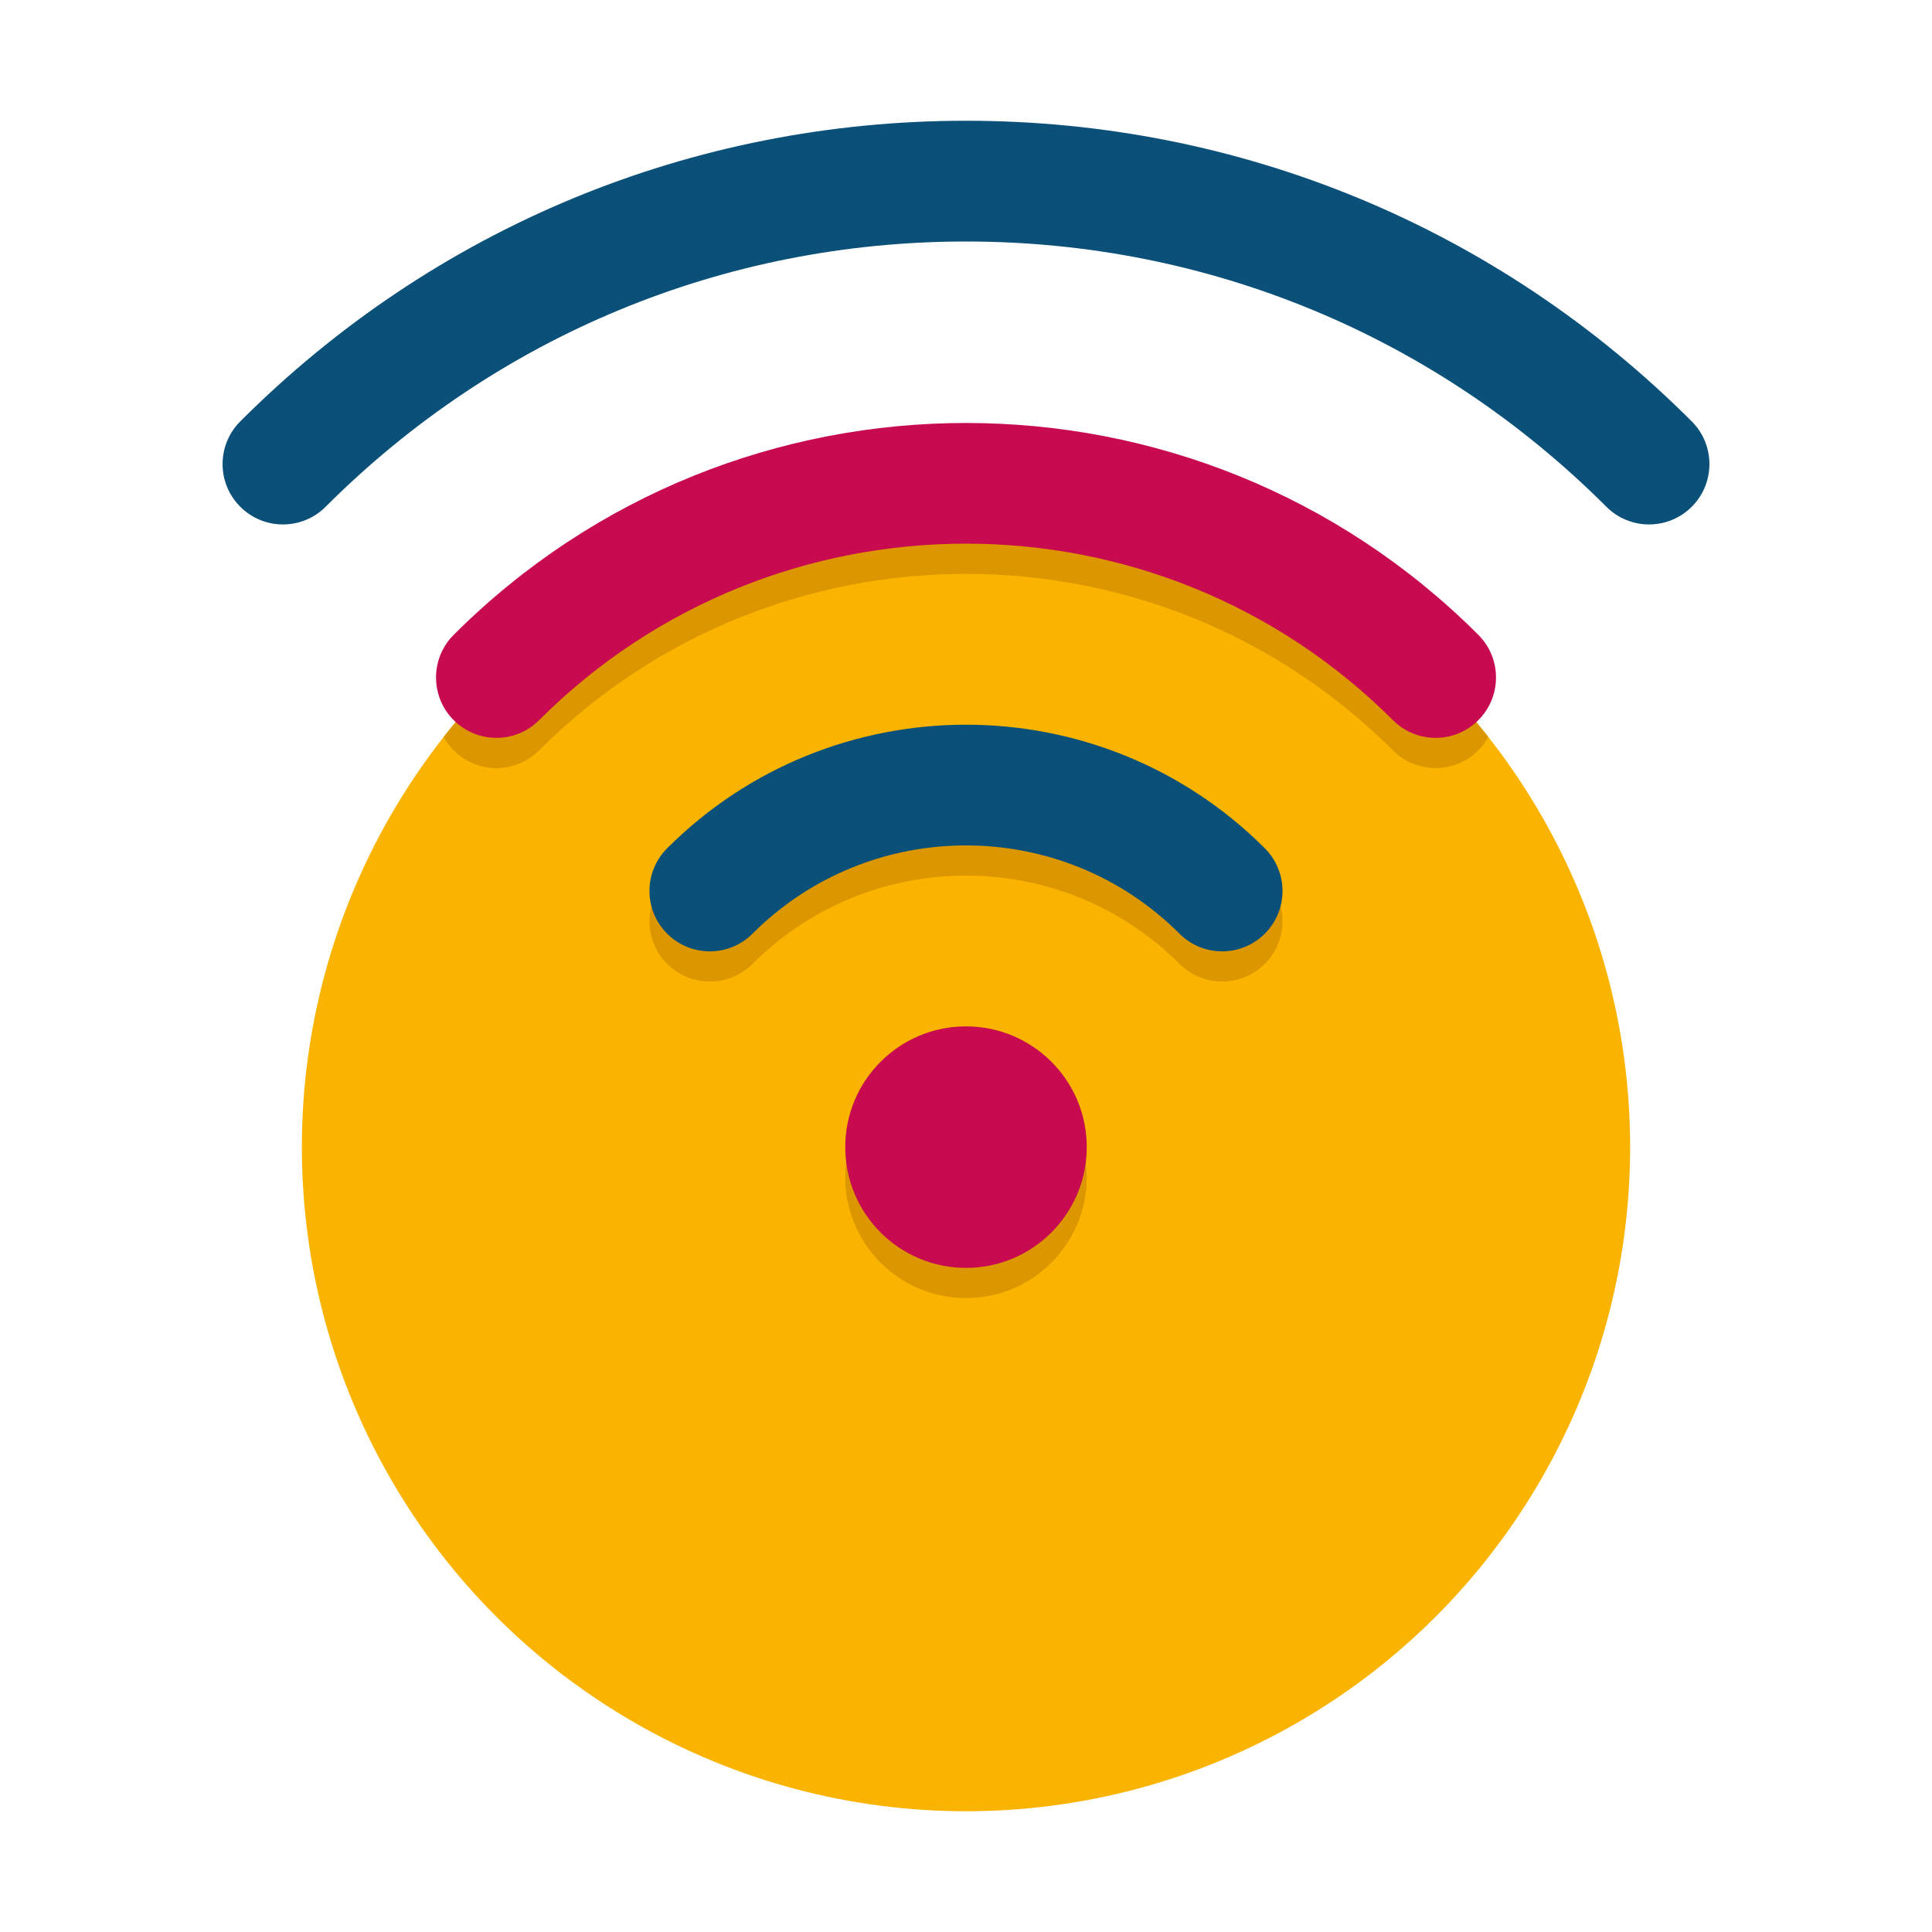
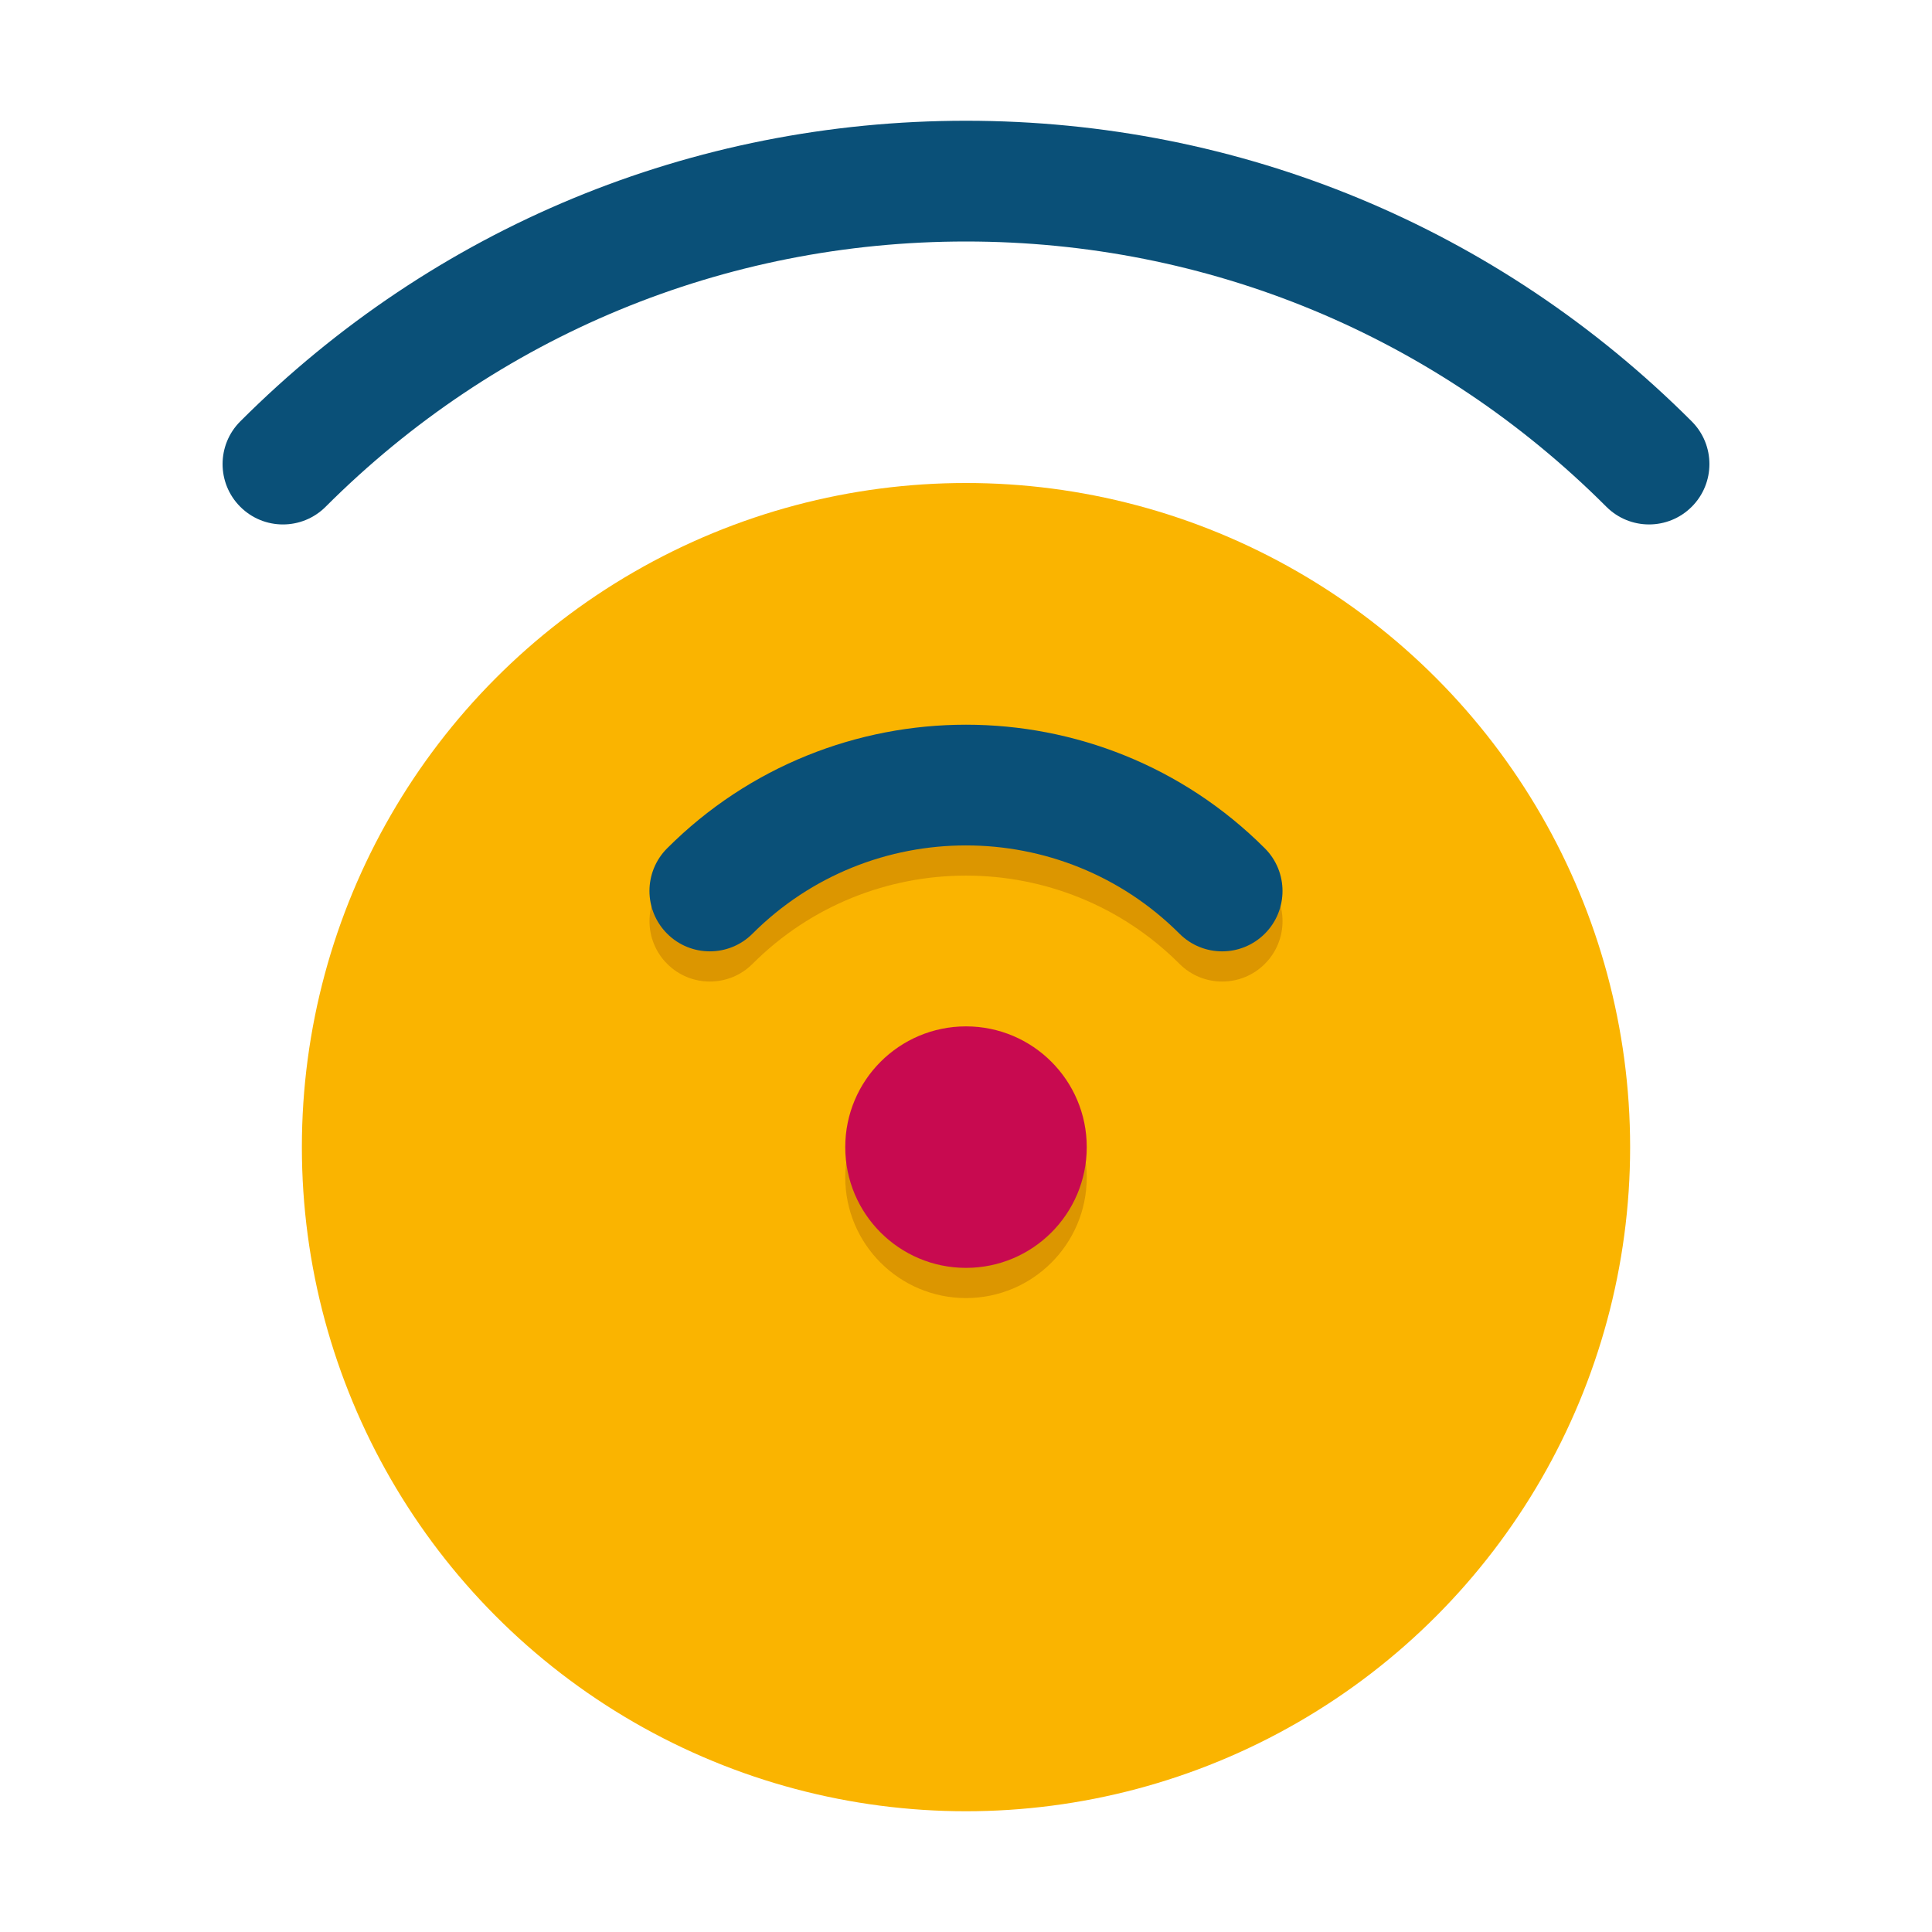
<svg xmlns="http://www.w3.org/2000/svg" height="512" viewBox="0 0 64 64" width="512">
  <g id="Icons">
    <g>
      <g>
        <circle cx="32" cy="38" fill="#fab400" r="22" />
      </g>
      <g>
        <g>
-           <path d="m32 16c-7.023 0-13.277 3.29-17.305 8.414.088.159.199.309.334.444.78.781 2.048.781 2.828 0 7.798-7.798 20.487-7.796 28.285 0 .391.391.902.586 1.414.586s1.023-.195 1.414-.586c.135-.135.246-.284.334-.443-4.027-5.124-10.281-8.415-17.304-8.415z" fill="#dc9600" />
-         </g>
+           </g>
        <g>
          <circle cx="32" cy="39" fill="#dc9600" r="4" />
        </g>
        <g>
-           <path d="m24.929 31.929c3.899-3.898 10.243-3.898 14.143 0 .391.391.902.586 1.414.586s1.023-.195 1.414-.586c.781-.781.781-2.047 0-2.828-5.459-5.459-14.341-5.459-19.799 0-.781.781-.781 2.047 0 2.828.78.781 2.047.781 2.828 0z" fill="#dc9600" />
+           <path d="m24.929 31.929c3.899-3.898 10.243-3.898 14.143 0 .391.391.902.586 1.414.586s1.023-.195 1.414-.586c.781-.781.781-2.047 0-2.828-5.459-5.459-14.341-5.459-19.799 0-.781.781-.781 2.047 0 2.828.78.781 2.047.781 2.828 0" fill="#dc9600" />
        </g>
      </g>
      <g>
        <circle cx="32" cy="38" fill="#c80a50" r="4" />
      </g>
      <g>
        <path d="m40.485 31.515c-.512 0-1.023-.195-1.414-.586-3.899-3.898-10.244-3.898-14.143 0-.78.781-2.048.781-2.828 0-.781-.781-.781-2.047 0-2.828 5.458-5.459 14.34-5.459 19.799 0 .781.781.781 2.047 0 2.828-.39.39-.902.586-1.414.586z" fill="#0a5078" />
      </g>
      <g>
-         <path d="m47.557 24.443c-.512 0-1.023-.195-1.414-.586-7.798-7.796-20.487-7.798-28.285 0-.78.781-2.048.781-2.828 0-.781-.781-.781-2.047 0-2.828 9.358-9.356 24.583-9.357 33.941 0 .781.781.781 2.047 0 2.828-.391.391-.903.586-1.414.586z" fill="#c80a50" />
-       </g>
+         </g>
      <g>
        <path d="m9.373 17.373c-.512 0-1.023-.195-1.414-.586-.781-.781-.781-2.047 0-2.828 6.421-6.422 14.959-9.959 24.041-9.959s17.62 3.537 24.041 9.959c.781.781.781 2.047 0 2.828s-2.047.781-2.828 0c-5.666-5.666-13.199-8.787-21.213-8.787-8.013 0-15.547 3.121-21.213 8.787-.391.391-.903.586-1.414.586z" fill="#0a5078" />
      </g>
    </g>
  </g>
</svg>